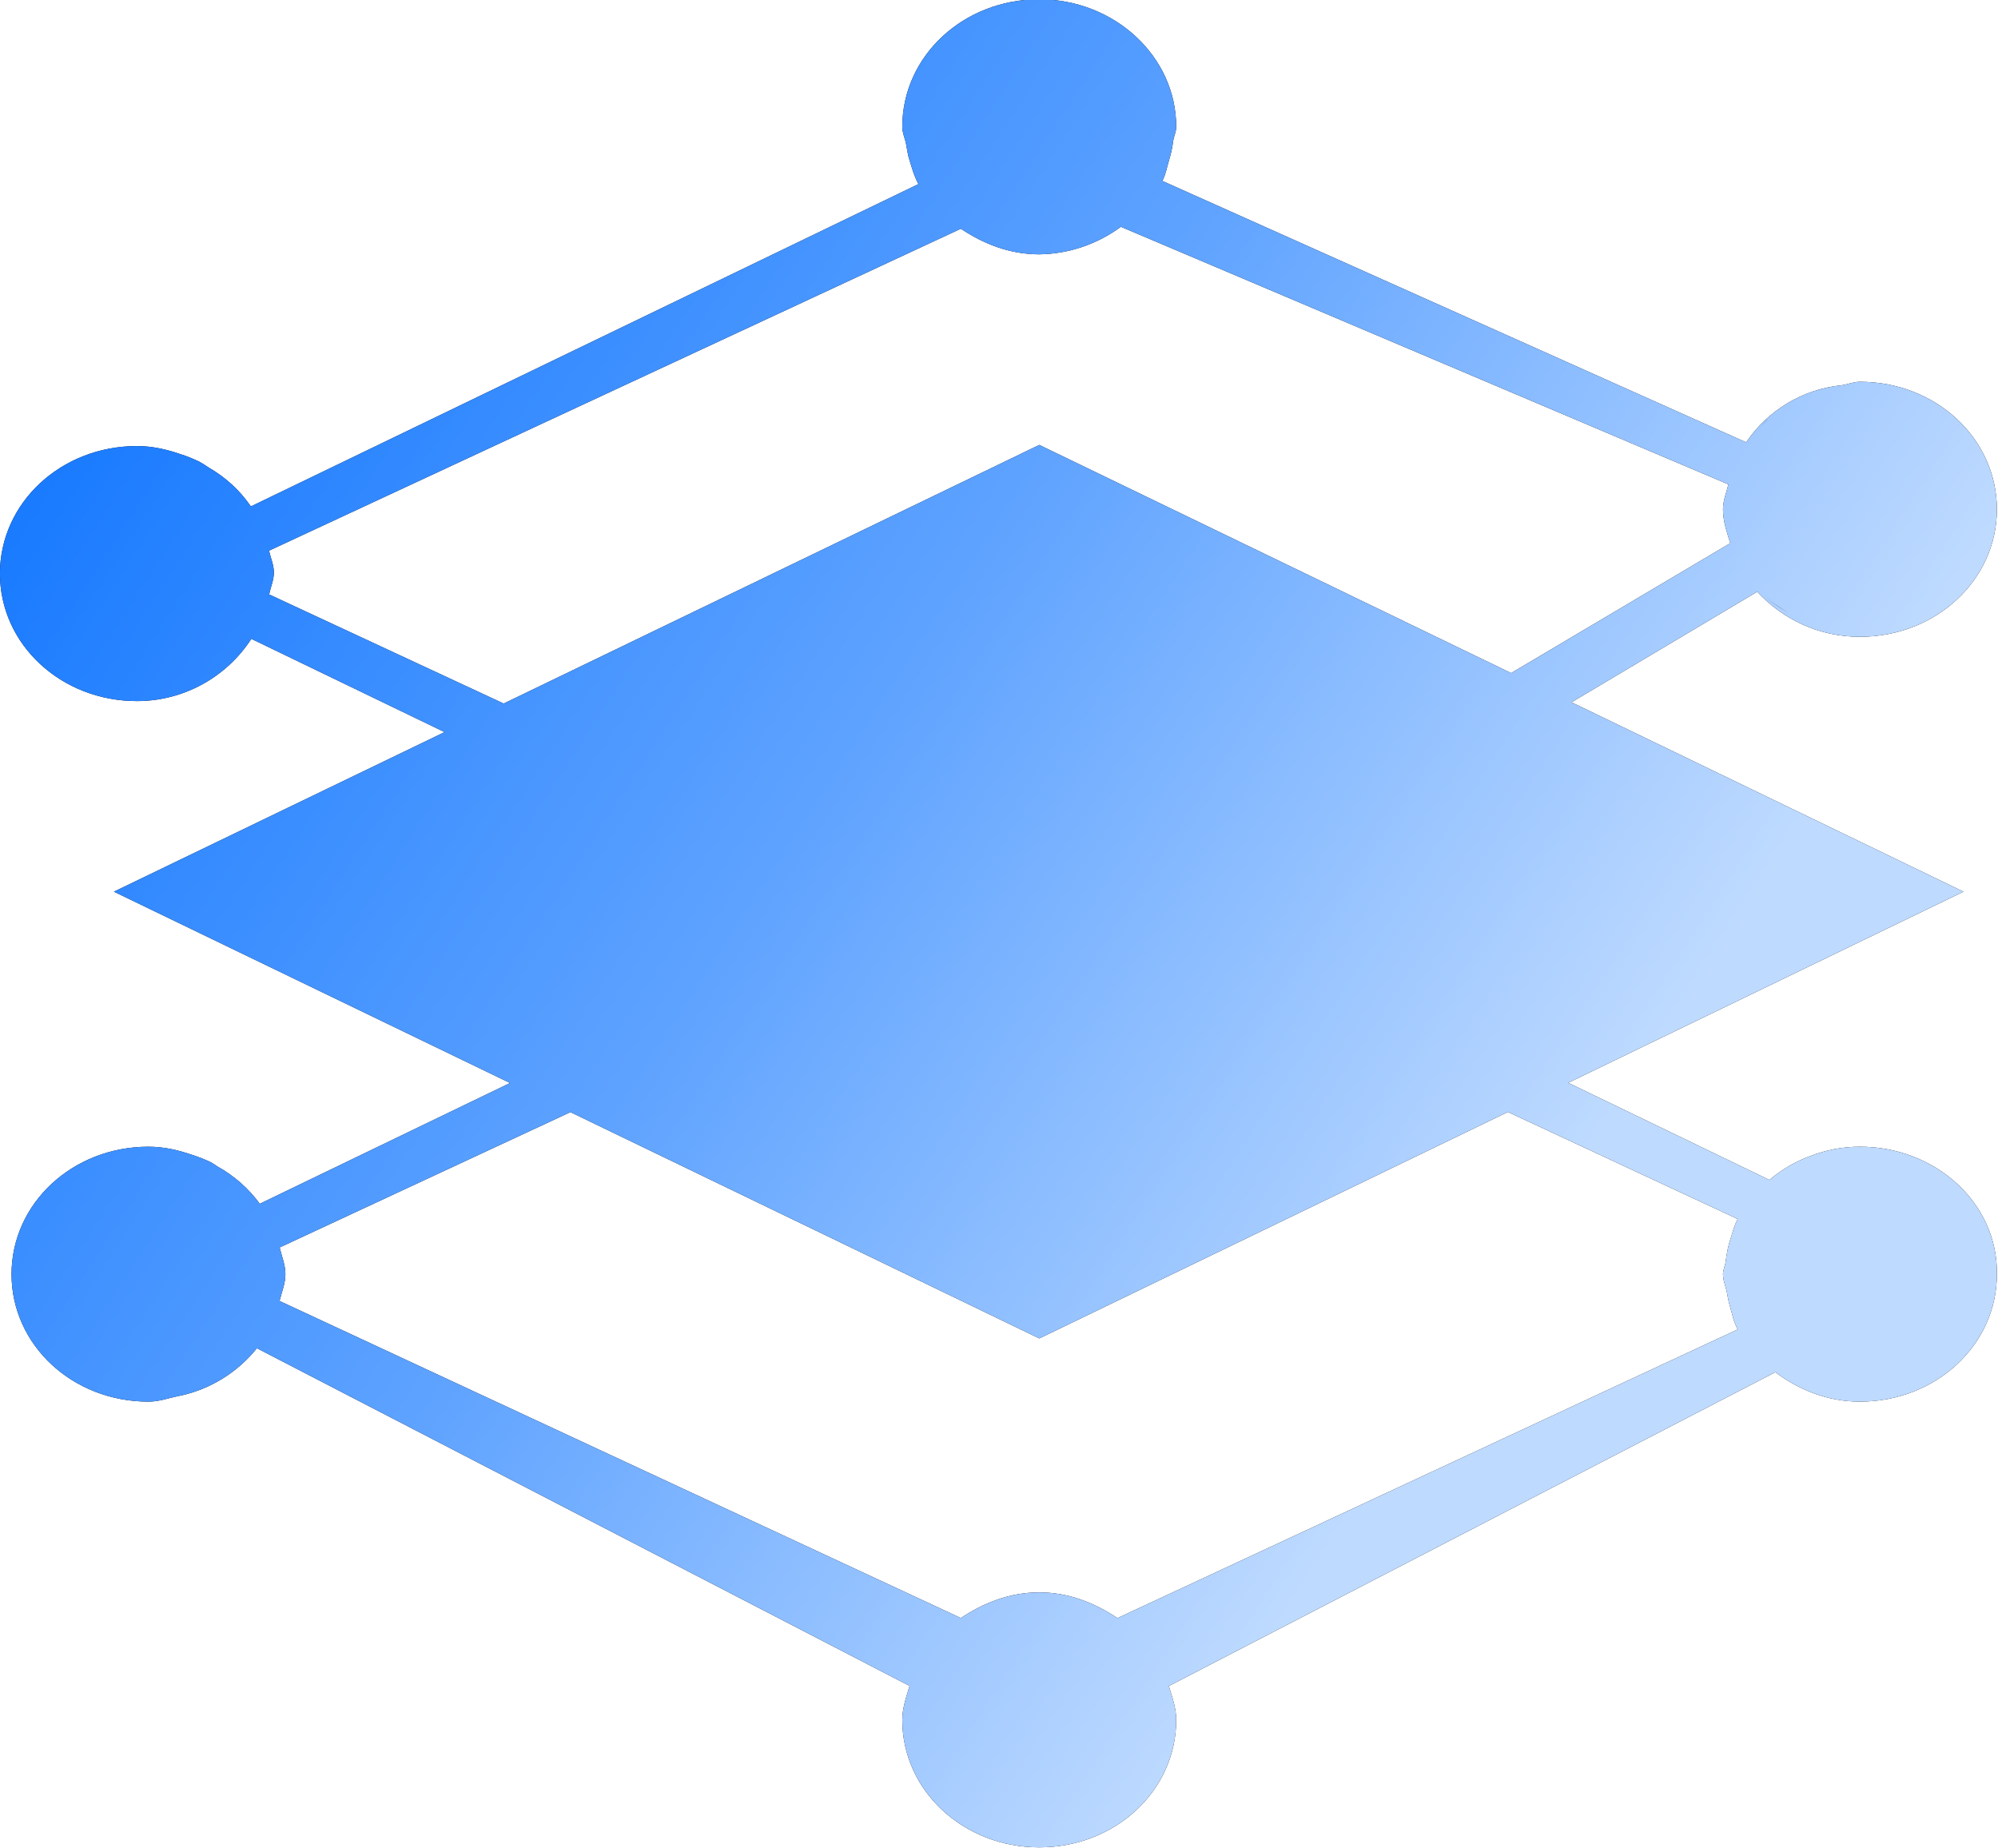
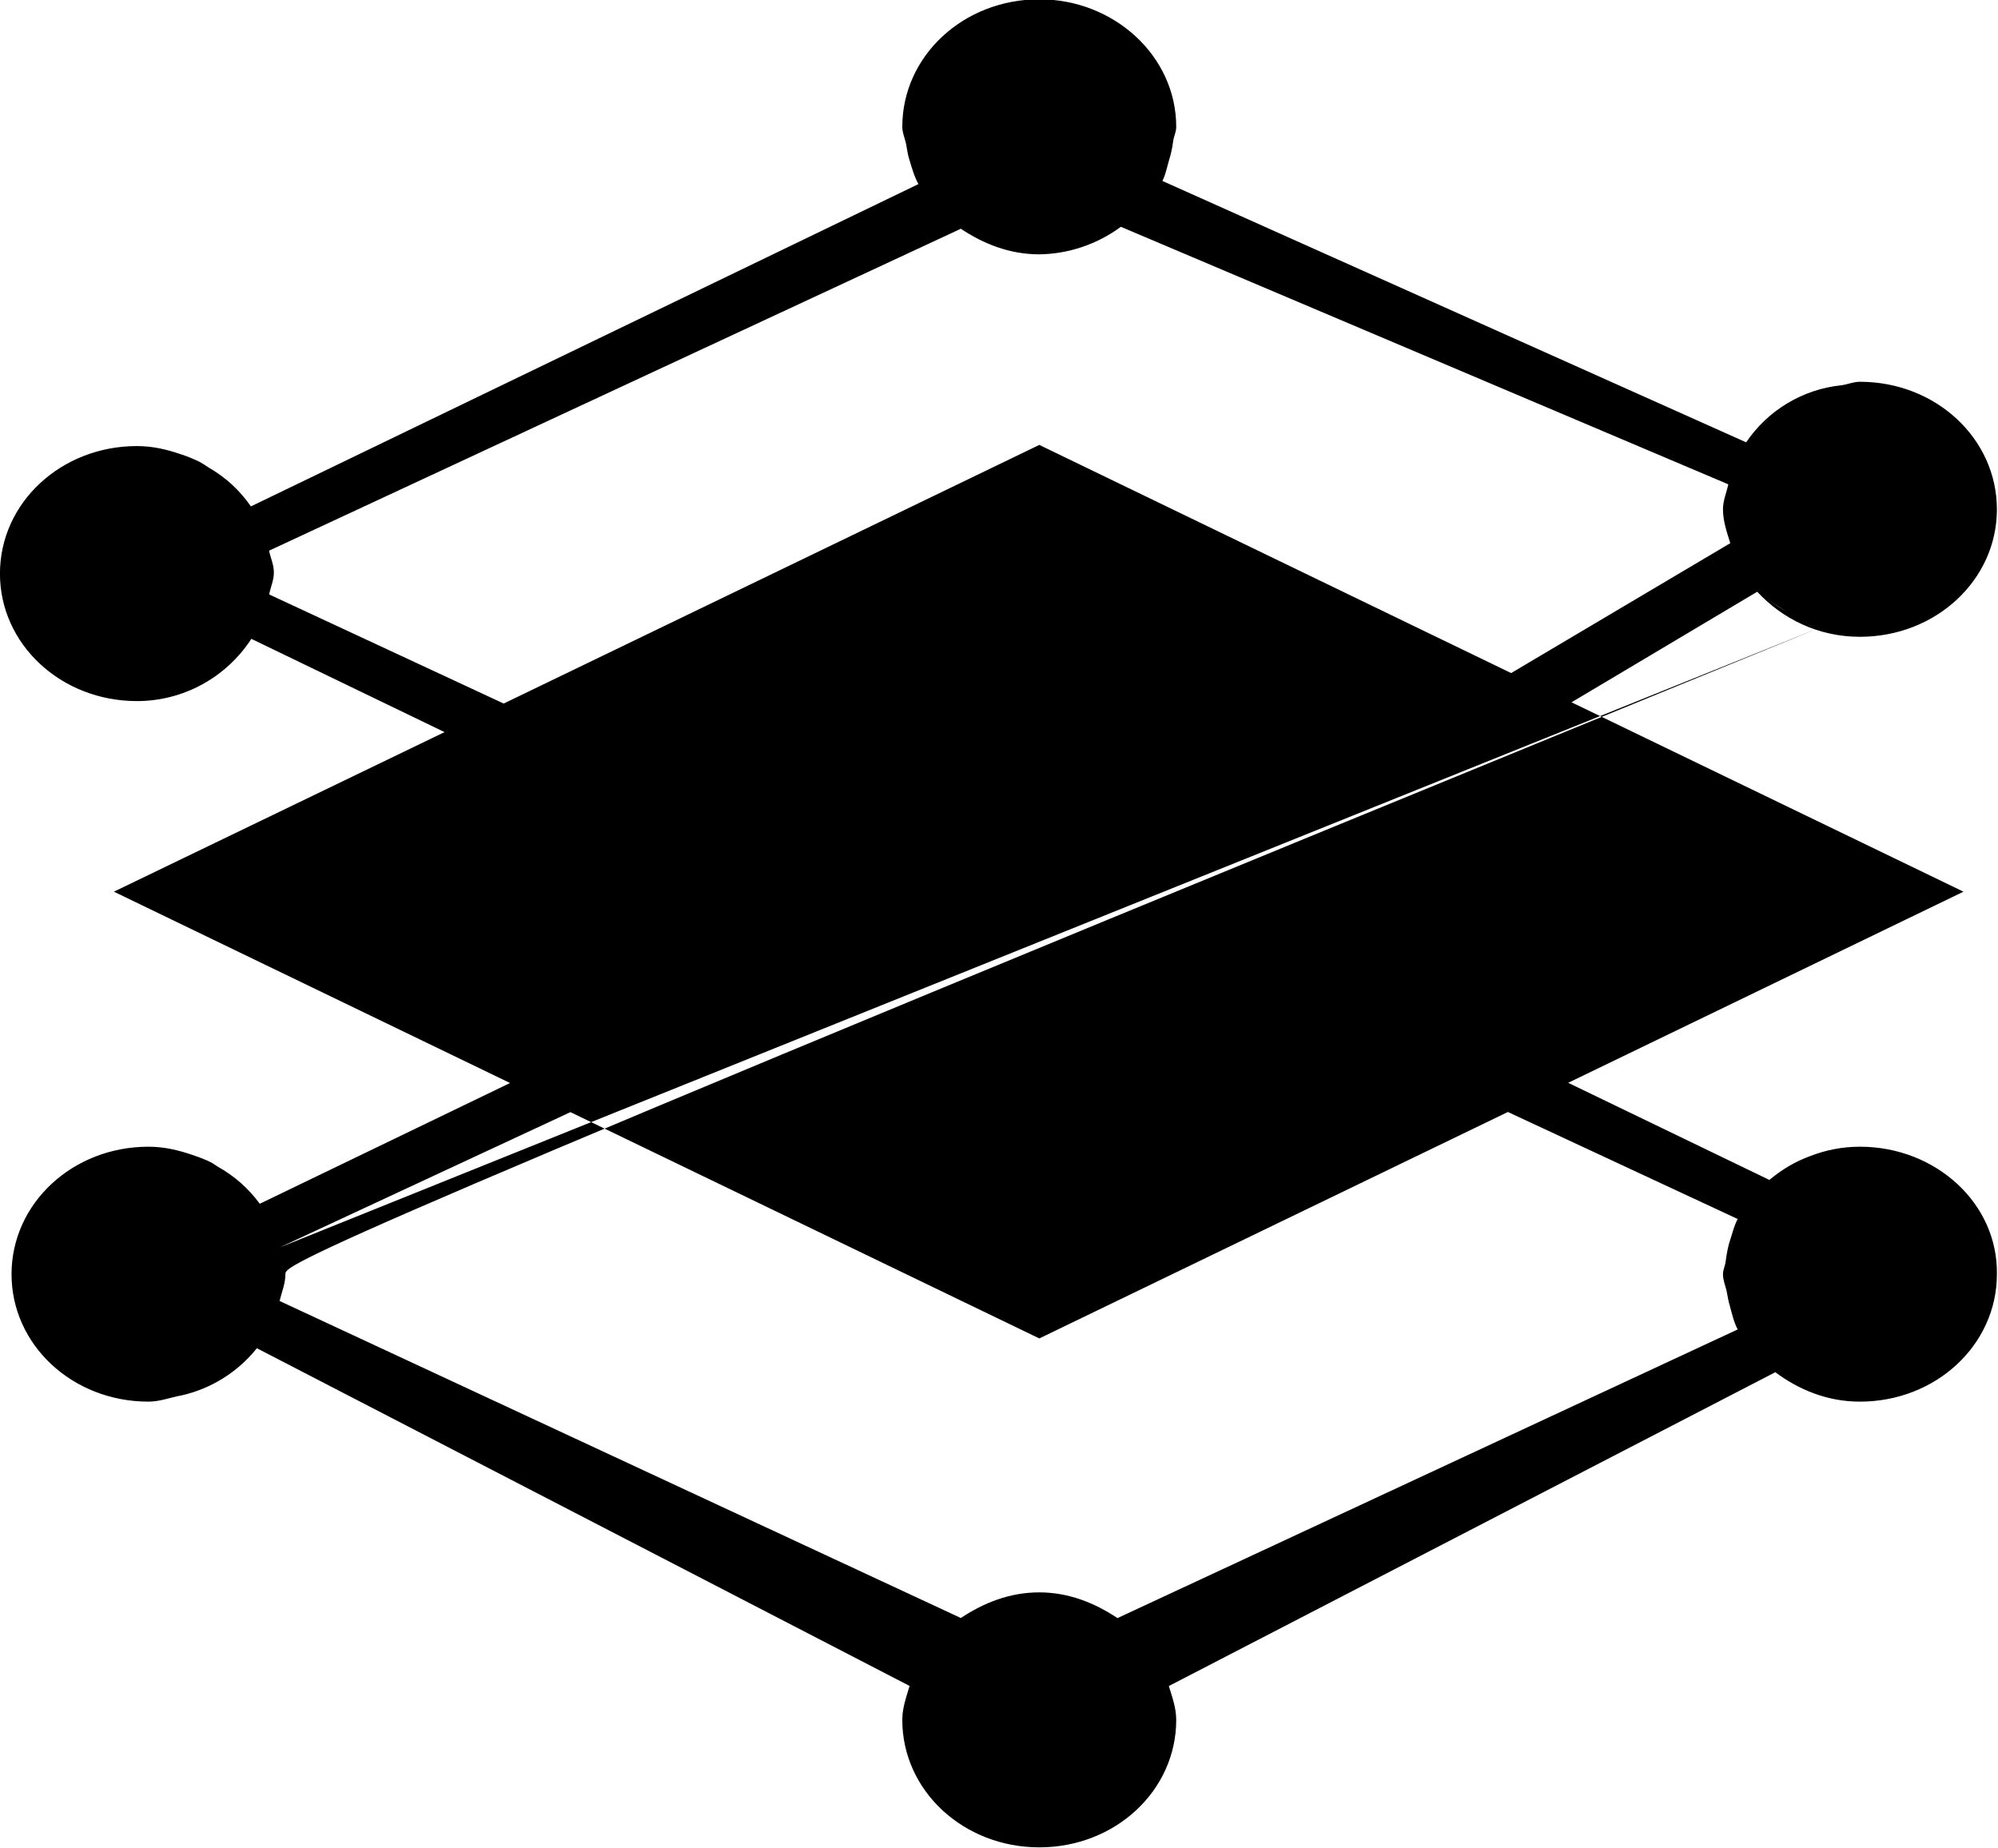
<svg xmlns="http://www.w3.org/2000/svg" width="40px" height="37px">
  <defs>
    <linearGradient id="PSgrad_0" x1="0%" x2="85.717%" y1="0%" y2="51.504%">
      <stop offset="0%" stop-color="rgb(0,108,255)" stop-opacity="1" />
      <stop offset="58%" stop-color="rgb(95,163,255)" stop-opacity="1" />
      <stop offset="100%" stop-color="rgb(190,218,255)" stop-opacity="1" />
    </linearGradient>
  </defs>
-   <path fill-rule="evenodd" fill="rgb(0, 0, 0)" d="M37.235,12.747 C36.402,12.747 35.682,12.387 35.180,11.845 L31.462,14.058 L39.309,17.849 L31.395,21.675 L35.423,23.619 C35.666,23.416 35.938,23.249 36.250,23.138 C36.555,23.020 36.886,22.954 37.235,22.954 C38.756,22.954 40.000,24.091 39.978,25.506 C39.978,26.922 38.756,28.057 37.235,28.057 C36.583,28.057 36.011,27.818 35.542,27.468 L23.400,33.750 C23.467,33.970 23.548,34.188 23.548,34.428 C23.548,35.843 22.328,36.979 20.807,36.979 C19.286,36.979 18.064,35.843 18.064,34.428 C18.064,34.186 18.144,33.970 18.210,33.748 L5.143,26.988 C4.760,27.465 4.228,27.798 3.633,27.933 L3.564,27.946 C3.368,27.988 3.183,28.057 2.972,28.057 C1.451,28.057 0.231,26.922 0.231,25.506 C0.231,24.091 1.451,22.954 2.972,22.954 C3.284,22.954 3.571,23.022 3.846,23.117 C3.975,23.159 4.094,23.204 4.214,23.262 C4.265,23.288 4.308,23.320 4.354,23.350 C4.696,23.540 4.976,23.791 5.201,24.096 L10.211,21.679 L2.280,17.849 L8.900,14.655 L5.032,12.788 C4.527,13.565 3.666,14.034 2.742,14.034 C1.221,14.034 -0.001,12.897 -0.001,11.483 C-0.001,10.066 1.221,8.929 2.742,8.929 C3.054,8.929 3.342,8.997 3.614,9.091 C3.749,9.134 3.870,9.184 3.994,9.244 C4.057,9.278 4.115,9.317 4.175,9.357 C4.521,9.557 4.803,9.817 5.023,10.137 L18.387,3.685 C18.303,3.532 18.257,3.366 18.206,3.198 C18.174,3.105 18.163,3.004 18.144,2.907 C18.124,2.781 18.064,2.669 18.064,2.539 C18.064,1.123 19.286,-0.014 20.807,-0.014 C22.305,-0.014 23.548,1.123 23.548,2.539 C23.548,2.643 23.499,2.731 23.486,2.830 C23.470,2.961 23.441,3.090 23.402,3.215 C23.361,3.353 23.337,3.492 23.271,3.622 L34.958,8.854 C35.395,8.209 36.093,7.791 36.865,7.712 C36.992,7.695 37.104,7.642 37.235,7.642 C38.756,7.642 39.978,8.779 39.978,10.196 C39.978,11.610 38.756,12.747 37.235,12.747 L37.235,12.747 ZM35.810,12.269 C35.615,12.147 35.415,12.032 35.258,11.869 C35.417,12.032 35.610,12.151 35.810,12.269 ZM36.452,12.556 C36.359,12.527 36.252,12.531 36.164,12.493 C36.254,12.529 36.359,12.527 36.452,12.556 ZM5.599,24.971 C5.640,25.149 5.714,25.316 5.714,25.506 C5.714,25.694 5.640,25.864 5.597,26.042 L19.236,32.388 C19.686,32.089 20.207,31.875 20.807,31.875 C21.397,31.875 21.920,32.089 22.372,32.390 L34.788,26.612 C34.709,26.460 34.674,26.293 34.627,26.125 C34.603,26.048 34.591,25.967 34.575,25.886 C34.554,25.757 34.494,25.640 34.494,25.506 C34.494,25.416 34.539,25.336 34.548,25.248 C34.569,25.089 34.597,24.933 34.649,24.785 C34.690,24.654 34.724,24.523 34.788,24.401 L30.188,22.259 L20.807,26.792 L11.420,22.262 L5.599,24.971 L5.599,24.971 ZM22.440,4.540 C21.966,4.889 21.395,5.083 20.807,5.091 C20.207,5.091 19.686,4.879 19.236,4.579 L5.387,11.023 C5.417,11.169 5.483,11.304 5.483,11.460 C5.483,11.616 5.417,11.751 5.389,11.899 L10.084,14.083 L20.807,8.906 L30.253,13.473 L34.640,10.873 C34.573,10.653 34.494,10.436 34.494,10.196 C34.494,10.017 34.565,9.861 34.601,9.695 L22.440,4.540 L22.440,4.540 ZM35.186,8.629 C35.256,8.548 35.318,8.460 35.397,8.388 C35.314,8.458 35.258,8.548 35.186,8.629 ZM36.150,7.912 L36.237,7.877 C36.208,7.888 36.179,7.899 36.150,7.912 Z" />
-   <path fill="url(#PSgrad_0)" d="M37.235,12.747 C36.402,12.747 35.682,12.387 35.180,11.845 L31.462,14.058 L39.309,17.849 L31.395,21.675 L35.423,23.619 C35.666,23.416 35.938,23.249 36.250,23.138 C36.555,23.020 36.886,22.954 37.235,22.954 C38.756,22.954 40.000,24.091 39.978,25.506 C39.978,26.922 38.756,28.057 37.235,28.057 C36.583,28.057 36.011,27.818 35.542,27.468 L23.400,33.750 C23.467,33.970 23.548,34.188 23.548,34.428 C23.548,35.843 22.328,36.979 20.807,36.979 C19.286,36.979 18.064,35.843 18.064,34.428 C18.064,34.186 18.144,33.970 18.210,33.748 L5.143,26.988 C4.760,27.465 4.228,27.798 3.633,27.933 L3.564,27.946 C3.368,27.988 3.183,28.057 2.972,28.057 C1.451,28.057 0.231,26.922 0.231,25.506 C0.231,24.091 1.451,22.954 2.972,22.954 C3.284,22.954 3.571,23.022 3.846,23.117 C3.975,23.159 4.094,23.204 4.214,23.262 C4.265,23.288 4.308,23.320 4.354,23.350 C4.696,23.540 4.976,23.791 5.201,24.096 L10.211,21.679 L2.280,17.849 L8.900,14.655 L5.032,12.788 C4.527,13.565 3.666,14.034 2.742,14.034 C1.221,14.034 -0.001,12.897 -0.001,11.483 C-0.001,10.066 1.221,8.929 2.742,8.929 C3.054,8.929 3.342,8.997 3.614,9.091 C3.749,9.134 3.870,9.184 3.994,9.244 C4.057,9.278 4.115,9.317 4.175,9.357 C4.521,9.557 4.803,9.817 5.023,10.137 L18.387,3.685 C18.303,3.532 18.257,3.366 18.206,3.198 C18.174,3.105 18.163,3.004 18.144,2.907 C18.124,2.781 18.064,2.669 18.064,2.539 C18.064,1.123 19.286,-0.014 20.807,-0.014 C22.305,-0.014 23.548,1.123 23.548,2.539 C23.548,2.643 23.499,2.731 23.486,2.830 C23.470,2.961 23.441,3.090 23.402,3.215 C23.361,3.353 23.337,3.492 23.271,3.622 L34.958,8.854 C35.395,8.209 36.093,7.791 36.865,7.712 C36.992,7.695 37.104,7.642 37.235,7.642 C38.756,7.642 39.978,8.779 39.978,10.196 C39.978,11.610 38.756,12.747 37.235,12.747 L37.235,12.747 ZM35.810,12.269 C35.615,12.147 35.415,12.032 35.258,11.869 C35.417,12.032 35.610,12.151 35.810,12.269 ZM36.452,12.556 C36.359,12.527 36.252,12.531 36.164,12.493 C36.254,12.529 36.359,12.527 36.452,12.556 ZM5.599,24.971 C5.640,25.149 5.714,25.316 5.714,25.506 C5.714,25.694 5.640,25.864 5.597,26.042 L19.236,32.388 C19.686,32.089 20.207,31.875 20.807,31.875 C21.397,31.875 21.920,32.089 22.372,32.390 L34.788,26.612 C34.709,26.460 34.674,26.293 34.627,26.125 C34.603,26.048 34.591,25.967 34.575,25.886 C34.554,25.757 34.494,25.640 34.494,25.506 C34.494,25.416 34.539,25.336 34.548,25.248 C34.569,25.089 34.597,24.933 34.649,24.785 C34.690,24.654 34.724,24.523 34.788,24.401 L30.188,22.259 L20.807,26.792 L11.420,22.262 L5.599,24.971 L5.599,24.971 ZM22.440,4.540 C21.966,4.889 21.395,5.083 20.807,5.091 C20.207,5.091 19.686,4.879 19.236,4.579 L5.387,11.023 C5.417,11.169 5.483,11.304 5.483,11.460 C5.483,11.616 5.417,11.751 5.389,11.899 L10.084,14.083 L20.807,8.906 L30.253,13.473 L34.640,10.873 C34.573,10.653 34.494,10.436 34.494,10.196 C34.494,10.017 34.565,9.861 34.601,9.695 L22.440,4.540 L22.440,4.540 ZM35.186,8.629 C35.256,8.548 35.318,8.460 35.397,8.388 C35.314,8.458 35.258,8.548 35.186,8.629 ZM36.150,7.912 L36.237,7.877 C36.208,7.888 36.179,7.899 36.150,7.912 Z" />
+   <path fill-rule="evenodd" fill="rgb(0, 0, 0)" d="M37.235,12.747 C36.402,12.747 35.682,12.387 35.180,11.845 L31.462,14.058 L39.309,17.849 L31.395,21.675 L35.423,23.619 C35.666,23.416 35.938,23.249 36.250,23.138 C36.555,23.020 36.886,22.954 37.235,22.954 C38.756,22.954 40.000,24.091 39.978,25.506 C39.978,26.922 38.756,28.057 37.235,28.057 C36.583,28.057 36.011,27.818 35.542,27.468 L23.400,33.750 C23.467,33.970 23.548,34.188 23.548,34.428 C23.548,35.843 22.328,36.979 20.807,36.979 C19.286,36.979 18.064,35.843 18.064,34.428 C18.064,34.186 18.144,33.970 18.210,33.748 L5.143,26.988 C4.760,27.465 4.228,27.798 3.633,27.933 L3.564,27.946 C3.368,27.988 3.183,28.057 2.972,28.057 C1.451,28.057 0.231,26.922 0.231,25.506 C0.231,24.091 1.451,22.954 2.972,22.954 C3.284,22.954 3.571,23.022 3.846,23.117 C3.975,23.159 4.094,23.204 4.214,23.262 C4.265,23.288 4.308,23.320 4.354,23.350 C4.696,23.540 4.976,23.791 5.201,24.096 L10.211,21.679 L2.280,17.849 L8.900,14.655 L5.032,12.788 C4.527,13.565 3.666,14.034 2.742,14.034 C1.221,14.034 -0.001,12.897 -0.001,11.483 C-0.001,10.066 1.221,8.929 2.742,8.929 C3.054,8.929 3.342,8.997 3.614,9.091 C3.749,9.134 3.870,9.184 3.994,9.244 C4.057,9.278 4.115,9.317 4.175,9.357 C4.521,9.557 4.803,9.817 5.023,10.137 L18.387,3.685 C18.303,3.532 18.257,3.366 18.206,3.198 C18.174,3.105 18.163,3.004 18.144,2.907 C18.124,2.781 18.064,2.669 18.064,2.539 C18.064,1.123 19.286,-0.014 20.807,-0.014 C22.305,-0.014 23.548,1.123 23.548,2.539 C23.548,2.643 23.499,2.731 23.486,2.830 C23.470,2.961 23.441,3.090 23.402,3.215 C23.361,3.353 23.337,3.492 23.271,3.622 L34.958,8.854 C35.395,8.209 36.093,7.791 36.865,7.712 C36.992,7.695 37.104,7.642 37.235,7.642 C38.756,7.642 39.978,8.779 39.978,10.196 C39.978,11.610 38.756,12.747 37.235,12.747 L37.235,12.747 ZM35.810,12.269 C35.615,12.147 35.415,12.032 35.258,11.869 C35.417,12.032 35.610,12.151 35.810,12.269 ZM36.452,12.556 C36.359,12.527 36.252,12.531 36.164,12.493 C36.254,12.529 36.359,12.527 36.452,12.556 ZC5.640,25.149 5.714,25.316 5.714,25.506 C5.714,25.694 5.640,25.864 5.597,26.042 L19.236,32.388 C19.686,32.089 20.207,31.875 20.807,31.875 C21.397,31.875 21.920,32.089 22.372,32.390 L34.788,26.612 C34.709,26.460 34.674,26.293 34.627,26.125 C34.603,26.048 34.591,25.967 34.575,25.886 C34.554,25.757 34.494,25.640 34.494,25.506 C34.494,25.416 34.539,25.336 34.548,25.248 C34.569,25.089 34.597,24.933 34.649,24.785 C34.690,24.654 34.724,24.523 34.788,24.401 L30.188,22.259 L20.807,26.792 L11.420,22.262 L5.599,24.971 L5.599,24.971 ZM22.440,4.540 C21.966,4.889 21.395,5.083 20.807,5.091 C20.207,5.091 19.686,4.879 19.236,4.579 L5.387,11.023 C5.417,11.169 5.483,11.304 5.483,11.460 C5.483,11.616 5.417,11.751 5.389,11.899 L10.084,14.083 L20.807,8.906 L30.253,13.473 L34.640,10.873 C34.573,10.653 34.494,10.436 34.494,10.196 C34.494,10.017 34.565,9.861 34.601,9.695 L22.440,4.540 L22.440,4.540 ZM35.186,8.629 C35.256,8.548 35.318,8.460 35.397,8.388 C35.314,8.458 35.258,8.548 35.186,8.629 ZM36.150,7.912 L36.237,7.877 C36.208,7.888 36.179,7.899 36.150,7.912 Z" />
</svg>